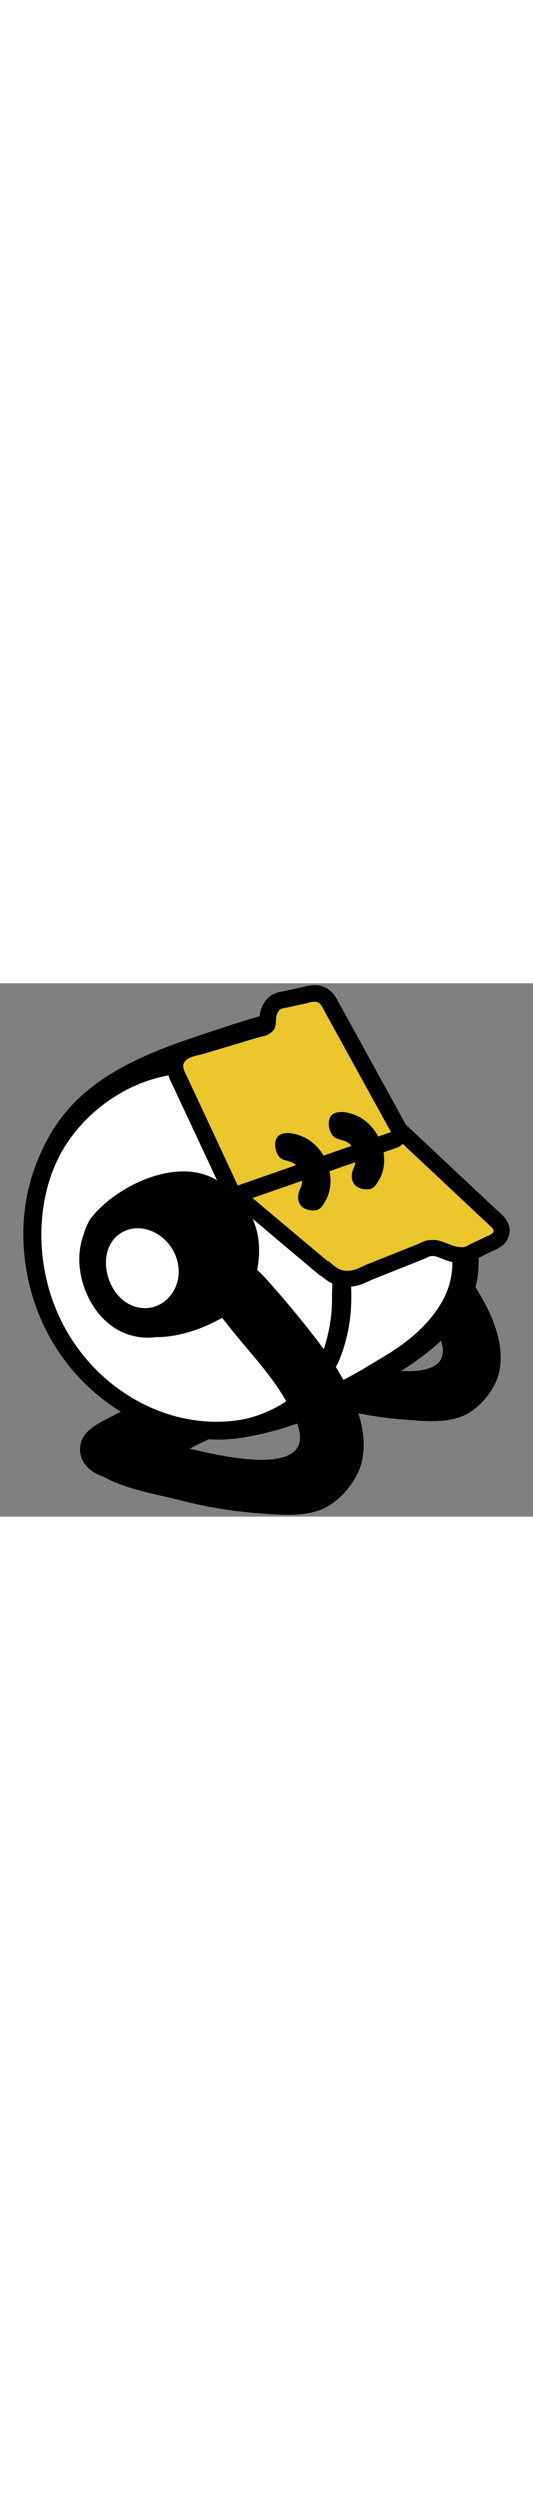
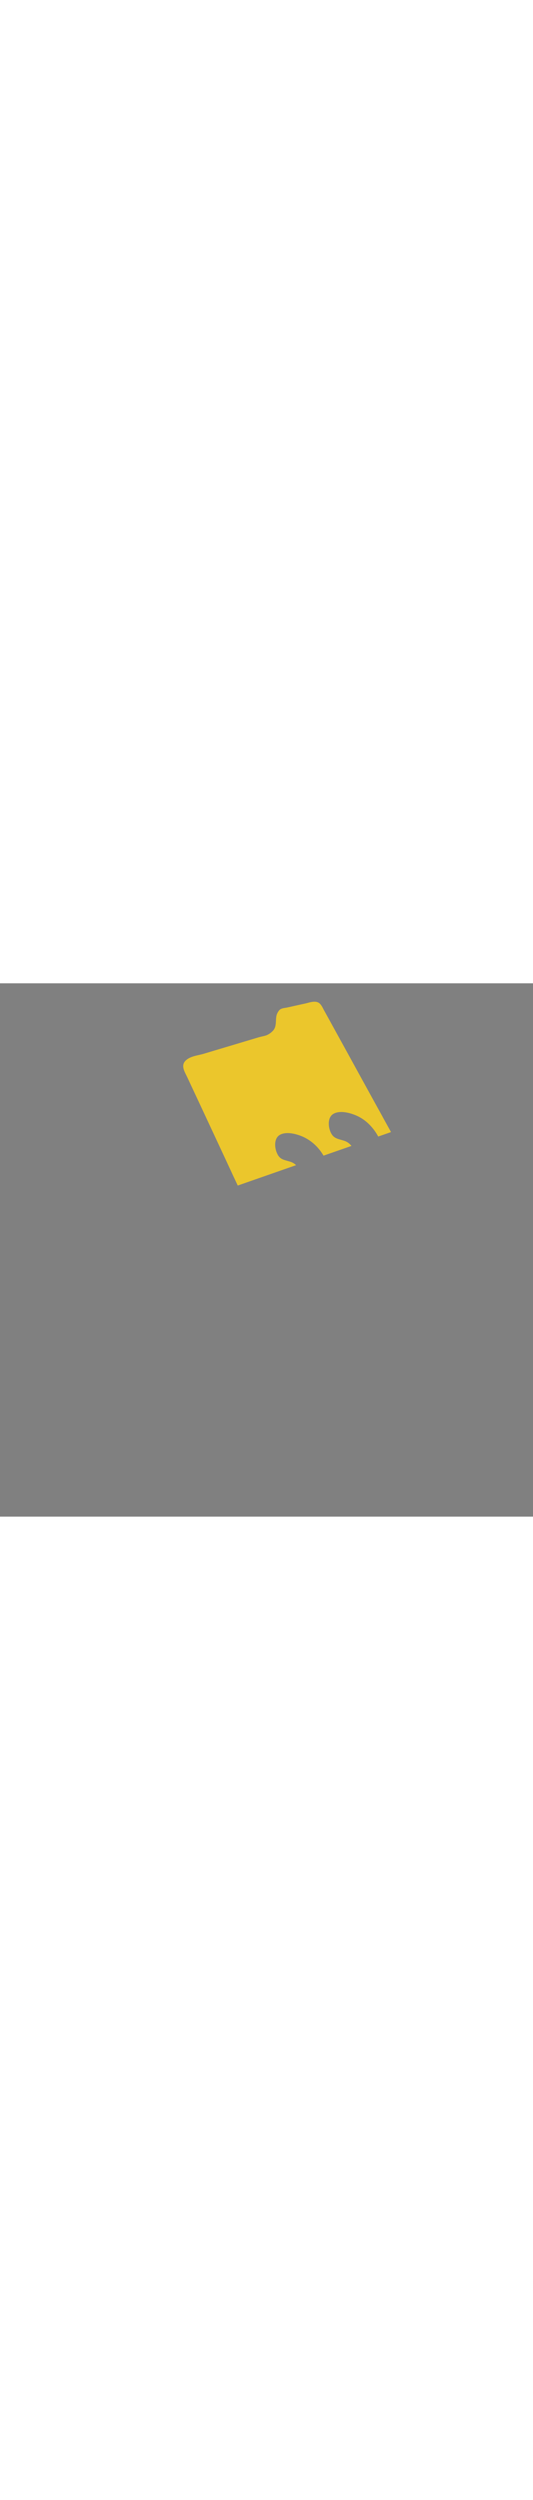
<svg xmlns="http://www.w3.org/2000/svg" id="th_noc_card-index" width="100%" height="100%" version="1.1" preserveAspectRatio="xMidYMid meet" viewBox="0 0 32 32" style="height:150px" data-uid="noc_card-index" data-keyword="card-index" data-complex="true" data-coll="noc" data-c="{&quot;ffffff&quot;:[&quot;noc_card-index_l_1&quot;,&quot;noc_card-index_l_3&quot;],&quot;40c0e7&quot;:[&quot;noc_card-index_l_2&quot;,&quot;noc_card-index_l_4&quot;],&quot;006ca2&quot;:[&quot;noc_card-index_l_5&quot;,&quot;noc_card-index_l_6&quot;]}" data-colors="[&quot;#ffffff&quot;,&quot;#40c0e7&quot;,&quot;#006ca2&quot;]">
  <rect x="0" y="0" width="32" height="32" fill="#808080" stroke="none" />
  <defs id="SvgjsDefs2471" />
-   <path id="noc_card-index_l_1" d="M10.115 5.52C10.16 5.667 10.217 5.818 10.297 5.975L10.357 6.097L10.519 6.445L10.572 6.555L11.627 8.813L12.682 11.073L13.034 11.825C10.694 10.372 7.059 12.115 5.519 14.02C5.301 14.288 5.136 14.672 5.019 15.083A4.33 4.33 0 0 0 4.772 16.871C4.887 18.548 5.86 20.258 7.344 20.931C7.991 21.221 8.689 21.316 9.349 21.231C10.382 21.231 11.434 20.958 12.349 20.559A10.6 10.6 0 0 0 13.341 20.069C13.856 20.752 14.411 21.406 14.964 22.061C15.054 22.166 15.139 22.273 15.229 22.378C15.844 23.113 16.437 23.86 16.942 24.666C17.027 24.801 17.105 24.939 17.182 25.076C17.042 25.174 16.897 25.268 16.744 25.353C16.052 25.745 15.172 26.08 14.381 26.203C13.931 26.27 13.469 26.308 13.008 26.308C11.388 26.308 9.815 25.886 8.401 25.138C5.921 23.828 3.928 21.508 3.026 18.63C2.066 15.577 2.394 12.195 3.886 9.802C5.178 7.727 7.364 6.134 9.749 5.6C9.879 5.573 9.999 5.54 10.114 5.52Z " data-color-original="#ffffff" fill="#ffffff" class="ffffff" />
  <path id="noc_card-index_l_2" d="M16.6 1.935A0.797 0.797 0 0 1 16.775 1.607C16.885 1.487 17.095 1.484 17.243 1.452L17.45 1.407C17.747 1.339 18.045 1.274 18.34 1.209C18.503 1.171 18.698 1.104 18.88 1.104C18.943 1.104 19.005 1.112 19.063 1.134C19.251 1.197 19.351 1.426 19.435 1.584L19.802 2.249C20.132 2.852 20.465 3.454 20.797 4.057C21.169 4.735 21.539 5.41 21.912 6.087C22.235 6.675 22.557 7.262 22.882 7.847C22.922 7.919 22.962 7.992 22.999 8.064L23.234 8.489L23.432 8.846L23.475 8.926L23.452 8.934L22.952 9.109L22.707 9.194A3.057 3.057 0 0 0 22.082 8.385A2.484 2.484 0 0 0 21.432 7.952C21.052 7.779 20.442 7.609 20.042 7.819C19.692 7.999 19.697 8.486 19.802 8.806A0.961 0.961 0 0 0 19.967 9.128C20.115 9.306 20.307 9.341 20.577 9.421C20.607 9.431 20.642 9.439 20.675 9.451A0.91 0.91 0 0 1 21.093 9.748L21.101 9.756L19.424 10.341C19.424 10.339 19.421 10.336 19.419 10.333A3.035 3.035 0 0 0 19.131 9.925A2.703 2.703 0 0 0 18.213 9.217C17.83 9.045 17.223 8.875 16.823 9.082C16.473 9.262 16.478 9.75 16.583 10.07C16.61 10.152 16.643 10.22 16.673 10.28C16.79 10.493 16.94 10.563 17.143 10.622C17.236 10.649 17.338 10.677 17.456 10.714A0.88 0.88 0 0 1 17.776 10.911L14.274 12.134L14.224 12.027L14.074 11.707A21.204 21.204 0 0 1 13.874 11.275A50.103 50.103 0 0 1 13.584 10.652L12.529 8.389C12.179 7.637 11.826 6.884 11.474 6.131L11.259 5.671C11.084 5.293 10.799 4.896 11.214 4.578C11.499 4.358 11.894 4.328 12.229 4.228L12.862 4.038L14.117 3.663L15.502 3.248C15.664 3.201 15.834 3.173 15.994 3.121A1.13 1.13 0 0 0 16.399 2.833C16.622 2.581 16.532 2.228 16.602 1.931Z " data-color-original="#40c0e7" fill="#ebc62c" class="40c0e7" />
-   <path id="noc_card-index_l_3" d="M17.063 15.73L19.121 17.455C19.159 17.485 19.231 17.548 19.341 17.603C19.504 17.74 19.701 17.893 19.949 18.01C19.966 18.255 19.929 18.522 19.934 18.748A9.511 9.511 0 0 1 19.459 21.888L19.436 21.951L19.411 21.913C19.364 21.848 19.313 21.791 19.269 21.725C18.829 21.135 18.379 20.57 17.954 20.048C17.384 19.348 16.799 18.661 16.199 17.985C15.967 17.725 15.722 17.435 15.439 17.205C15.652 16.05 15.572 15.03 15.166 14.13L15.956 14.795ZM20.155 23.015C20.222 22.91 20.283 22.817 20.31 22.755C20.327 22.712 20.34 22.668 20.357 22.625C20.944 21.225 21.154 19.71 21.077 18.2C21.547 18.155 21.89 17.993 22.14 17.872C22.205 17.842 22.27 17.809 22.338 17.782L23.723 17.227C23.851 17.177 23.978 17.125 24.108 17.075L24.638 16.863L25.405 16.558C25.498 16.52 25.58 16.48 25.663 16.441L25.798 16.378C25.841 16.37 25.933 16.361 26.016 16.361C26.149 16.364 26.318 16.434 26.499 16.506C26.639 16.564 26.799 16.628 26.976 16.681C27.034 16.698 27.096 16.708 27.159 16.721A4.637 4.637 0 0 1 26.679 18.838C26.452 19.298 26.167 19.716 25.847 20.1C25.054 21.06 24.024 21.82 22.952 22.455C22.652 22.632 22.357 22.813 22.06 22.99C21.638 23.243 21.215 23.487 20.775 23.713C20.732 23.733 20.68 23.765 20.62 23.8C20.472 23.538 20.32 23.273 20.158 23.015ZM7.853 19.302C6.993 18.915 6.433 17.927 6.366 16.957C6.323 16.305 6.501 15.662 6.966 15.215C8.114 14.12 10.031 14.865 10.581 16.445C11.246 18.35 9.563 20.078 7.853 19.303Z " data-color-original="#ffffff" fill="#ffffff" class="ffffff" />
-   <path id="noc_card-index_l_4" d="M28.195 15.672C28.18 15.68 28.165 15.69 28.15 15.697C28.04 15.757 27.925 15.837 27.748 15.837H27.74A2.103 2.103 0 0 1 27.25 15.762A2.74 2.74 0 0 1 26.975 15.662C26.823 15.602 26.667 15.539 26.51 15.49A1.579 1.579 0 0 0 26.065 15.4H26.015C25.84 15.4 25.608 15.423 25.488 15.468C25.333 15.525 25.203 15.603 25.05 15.663C24.617 15.835 24.185 16.008 23.75 16.183L23.073 16.453C22.708 16.598 22.346 16.743 21.98 16.891C21.67 17.016 21.405 17.204 20.99 17.243L20.975 17.246L20.85 17.251C20.312 17.251 20.03 16.926 19.71 16.656L19.672 16.629L19.77 16.751L19.732 16.724L17.677 14.999C16.992 14.424 16.307 13.849 15.622 13.271L15.159 12.884L18.141 11.844C18.136 12.006 18.101 12.164 18.031 12.309C17.688 13.039 18.031 13.664 18.883 13.626C19.215 13.611 19.371 13.343 19.528 13.079C19.551 13.039 19.571 12.997 19.591 12.956C19.853 12.436 19.901 11.839 19.781 11.274L21.341 10.729C21.324 10.839 21.298 10.944 21.251 11.044C20.908 11.774 21.248 12.399 22.103 12.361C22.435 12.346 22.591 12.078 22.748 11.814C23.048 11.309 23.12 10.712 23.025 10.144L23.8 9.874L23.808 9.872C23.95 9.819 24.078 9.737 24.18 9.632C24.243 9.689 24.305 9.747 24.365 9.807C24.87 10.282 25.377 10.754 25.882 11.229C26.464 11.776 26.607 11.909 27.187 12.457C27.707 12.942 28.225 13.43 28.745 13.917C28.935 14.095 29.128 14.274 29.318 14.454C29.455 14.581 29.666 14.751 29.635 14.886C29.597 15.046 29.31 15.138 29.123 15.228L28.661 15.453C28.509 15.518 28.351 15.596 28.193 15.673Z " data-color-original="#40c0e7" fill="#ebc62c" class="40c0e7" />
-   <path id="noc_card-index_l_5" d="M30.02 13.783L29.977 13.743L29.404 13.206L27.282 11.218L26.544 10.523L25.026 9.101L24.654 8.751L24.354 8.471L24.346 8.448L24.306 8.376L23.969 7.761L23.754 7.368L22.804 5.64L22.787 5.61L21.672 3.58L21.175 2.678L20.675 1.773L20.308 1.106L20.283 1.061C20.166 0.841 19.923 0.384 19.391 0.196A1.549 1.549 0 0 0 18.879 0.111C18.619 0.111 18.391 0.171 18.224 0.213L18.124 0.238L17.024 0.48L16.972 0.488C16.772 0.52 16.359 0.586 16.042 0.931A1.791 1.791 0 0 0 15.589 1.976C14.884 2.178 14.187 2.396 13.489 2.626C10.369 3.661 7.011 4.671 4.599 7.026C3.399 8.196 2.574 9.663 2.029 11.236C1.169 13.711 1.224 16.463 2.007 18.951A12.254 12.254 0 0 0 7.257 25.706L6.669 26.008C5.819 26.441 4.769 26.921 4.807 28.025C4.815 28.25 4.874 28.458 4.972 28.645C5.082 28.855 5.244 29.047 5.432 29.192A2.5 2.5 0 0 0 6.212 29.605C6.215 29.605 6.217 29.608 6.22 29.61C7.59 30.36 9.15 30.598 10.643 30.977C12.193 31.372 13.778 31.665 15.373 31.785C16.588 31.875 17.995 32.032 19.168 31.62C20.325 31.213 21.433 29.893 21.715 28.733C21.95 27.763 21.817 26.753 21.512 25.8C22.397 25.972 23.292 26.105 24.19 26.172C25.292 26.254 26.57 26.397 27.635 26.022C28.685 25.655 29.693 24.455 29.948 23.4C30.28 22.03 29.813 20.572 29.188 19.357C28.993 18.974 28.775 18.597 28.546 18.232C28.636 17.889 28.698 17.534 28.718 17.162C28.728 16.95 28.741 16.712 28.741 16.467C29.008 16.337 29.276 16.207 29.543 16.075L29.63 16.035C29.91 15.912 30.427 15.683 30.568 15.09C30.725 14.425 30.233 13.975 30.023 13.782ZM10.115 5.52C10.16 5.667 10.217 5.818 10.297 5.975L10.357 6.097L10.519 6.445L10.572 6.555L11.627 8.813L12.682 11.073L13.034 11.825C10.694 10.372 7.059 12.115 5.519 14.02C5.301 14.288 5.136 14.672 5.019 15.083A4.33 4.33 0 0 0 4.772 16.871C4.887 18.548 5.86 20.258 7.344 20.931C7.991 21.221 8.689 21.316 9.349 21.231C10.382 21.231 11.434 20.958 12.349 20.559A10.6 10.6 0 0 0 13.341 20.069C13.856 20.752 14.411 21.406 14.964 22.061C15.054 22.166 15.139 22.273 15.229 22.378C15.844 23.113 16.437 23.86 16.942 24.666C17.027 24.801 17.105 24.939 17.182 25.076C17.042 25.174 16.897 25.268 16.744 25.353C16.052 25.745 15.172 26.08 14.381 26.203C13.931 26.27 13.469 26.308 13.008 26.308C11.388 26.308 9.815 25.886 8.401 25.138C5.921 23.828 3.928 21.508 3.026 18.63C2.066 15.577 2.394 12.195 3.886 9.802C5.178 7.727 7.364 6.134 9.749 5.6C9.879 5.573 9.999 5.54 10.114 5.52ZM16.6 1.935A0.797 0.797 0 0 1 16.775 1.607C16.885 1.487 17.095 1.484 17.243 1.452L17.45 1.407C17.747 1.339 18.045 1.274 18.34 1.209C18.503 1.171 18.698 1.104 18.88 1.104C18.943 1.104 19.005 1.112 19.063 1.134C19.251 1.197 19.351 1.426 19.435 1.584L19.802 2.249C20.132 2.852 20.465 3.454 20.797 4.057C21.169 4.735 21.539 5.41 21.912 6.087C22.235 6.675 22.557 7.262 22.882 7.847C22.922 7.919 22.962 7.992 22.999 8.064L23.234 8.489L23.432 8.846L23.475 8.926L23.452 8.934L22.952 9.109L22.707 9.194A3.057 3.057 0 0 0 22.082 8.385A2.484 2.484 0 0 0 21.432 7.952C21.052 7.779 20.442 7.609 20.042 7.819C19.692 7.999 19.697 8.486 19.802 8.806A0.961 0.961 0 0 0 19.967 9.128C20.115 9.306 20.307 9.341 20.577 9.421C20.607 9.431 20.642 9.439 20.675 9.451A0.91 0.91 0 0 1 21.093 9.748L21.101 9.756L19.424 10.341C19.424 10.339 19.421 10.336 19.419 10.333A3.035 3.035 0 0 0 19.131 9.925A2.703 2.703 0 0 0 18.213 9.217C17.83 9.045 17.223 8.875 16.823 9.082C16.473 9.262 16.478 9.75 16.583 10.07C16.61 10.152 16.643 10.22 16.673 10.28C16.79 10.493 16.94 10.563 17.143 10.622C17.236 10.649 17.338 10.677 17.456 10.714A0.88 0.88 0 0 1 17.776 10.911L14.274 12.134L14.224 12.027L14.074 11.707A21.204 21.204 0 0 1 13.874 11.275A50.103 50.103 0 0 1 13.584 10.652L12.529 8.389C12.179 7.637 11.826 6.884 11.474 6.131L11.259 5.671C11.084 5.293 10.799 4.896 11.214 4.578C11.499 4.358 11.894 4.328 12.229 4.228L12.862 4.038L14.117 3.663L15.502 3.248C15.664 3.201 15.834 3.173 15.994 3.121A1.13 1.13 0 0 0 16.399 2.833C16.622 2.581 16.532 2.228 16.602 1.931ZM17.063 15.73L19.121 17.455C19.159 17.485 19.231 17.548 19.341 17.603C19.504 17.74 19.701 17.893 19.949 18.01C19.966 18.255 19.929 18.522 19.934 18.748A9.511 9.511 0 0 1 19.459 21.888L19.436 21.951L19.411 21.913C19.364 21.848 19.313 21.791 19.269 21.725C18.829 21.135 18.379 20.57 17.954 20.048C17.384 19.348 16.799 18.661 16.199 17.985C15.967 17.725 15.722 17.435 15.439 17.205C15.652 16.05 15.572 15.03 15.166 14.13L15.956 14.795ZM20.155 23.015C20.222 22.91 20.283 22.817 20.31 22.755C20.327 22.712 20.34 22.668 20.357 22.625C20.944 21.225 21.154 19.71 21.077 18.2C21.547 18.155 21.89 17.993 22.14 17.872C22.205 17.842 22.27 17.809 22.338 17.782L23.723 17.227C23.851 17.177 23.978 17.125 24.108 17.075L24.638 16.863L25.405 16.558C25.498 16.52 25.58 16.48 25.663 16.441L25.798 16.378C25.841 16.37 25.933 16.361 26.016 16.361C26.149 16.364 26.318 16.434 26.499 16.506C26.639 16.564 26.799 16.628 26.976 16.681C27.034 16.698 27.096 16.708 27.159 16.721A4.637 4.637 0 0 1 26.679 18.838C26.452 19.298 26.167 19.716 25.847 20.1C25.054 21.06 24.024 21.82 22.952 22.455C22.652 22.632 22.357 22.813 22.06 22.99C21.638 23.243 21.215 23.487 20.775 23.713C20.732 23.733 20.68 23.765 20.62 23.8C20.472 23.538 20.32 23.273 20.158 23.015ZM7.853 19.302C6.993 18.915 6.433 17.927 6.366 16.957C6.323 16.305 6.501 15.662 6.966 15.215C8.114 14.12 10.031 14.865 10.581 16.445C11.246 18.35 9.563 20.078 7.853 19.303ZM28.195 15.672C28.18 15.68 28.165 15.69 28.15 15.697C28.04 15.757 27.925 15.837 27.748 15.837H27.74A2.103 2.103 0 0 1 27.25 15.762A2.74 2.74 0 0 1 26.975 15.662C26.823 15.602 26.667 15.539 26.51 15.49A1.579 1.579 0 0 0 26.065 15.4H26.015C25.84 15.4 25.608 15.423 25.488 15.468C25.333 15.525 25.203 15.603 25.05 15.663C24.617 15.835 24.185 16.008 23.75 16.183L23.073 16.453C22.708 16.598 22.346 16.743 21.98 16.891C21.67 17.016 21.405 17.204 20.99 17.243L20.975 17.246L20.85 17.251C20.312 17.251 20.03 16.926 19.71 16.656L19.672 16.629L19.77 16.751L19.732 16.724L17.677 14.999C16.992 14.424 16.307 13.849 15.622 13.271L15.159 12.884L18.141 11.844C18.136 12.006 18.101 12.164 18.031 12.309C17.688 13.039 18.031 13.664 18.883 13.626C19.215 13.611 19.371 13.343 19.528 13.079C19.551 13.039 19.571 12.997 19.591 12.956C19.853 12.436 19.901 11.839 19.781 11.274L21.341 10.729C21.324 10.839 21.298 10.944 21.251 11.044C20.908 11.774 21.248 12.399 22.103 12.361C22.435 12.346 22.591 12.078 22.748 11.814C23.048 11.309 23.12 10.712 23.025 10.144L23.8 9.874L23.808 9.872C23.95 9.819 24.078 9.737 24.18 9.632C24.243 9.689 24.305 9.747 24.365 9.807C24.87 10.282 25.377 10.754 25.882 11.229C26.464 11.776 26.607 11.909 27.187 12.457C27.707 12.942 28.225 13.43 28.745 13.917C28.935 14.095 29.128 14.274 29.318 14.454C29.455 14.581 29.666 14.751 29.635 14.886C29.597 15.046 29.31 15.138 29.123 15.228L28.661 15.453C28.509 15.518 28.351 15.596 28.193 15.673ZM12.082 28.082C11.847 28.03 11.615 27.977 11.382 27.927C11.759 27.729 12.142 27.54 12.527 27.357C12.687 27.365 12.847 27.38 13.009 27.38C13.524 27.38 14.042 27.34 14.544 27.263A18.508 18.508 0 0 0 17.834 26.413C19.081 29.675 13.467 28.39 12.081 28.083ZM24.08 23.26C24.9 22.74 25.74 22.138 26.478 21.443C26.993 23.028 25.6 23.338 24.08 23.26Z " data-color-original="#006ca2" fill="#000000" class="006ca2" />
-   <path id="noc_card-index_l_6" d="M17.94 12.275L17.923 12.298L17.938 12.278Z " data-color-original="#006ca2" fill="#000000" class="006ca2" />
</svg>